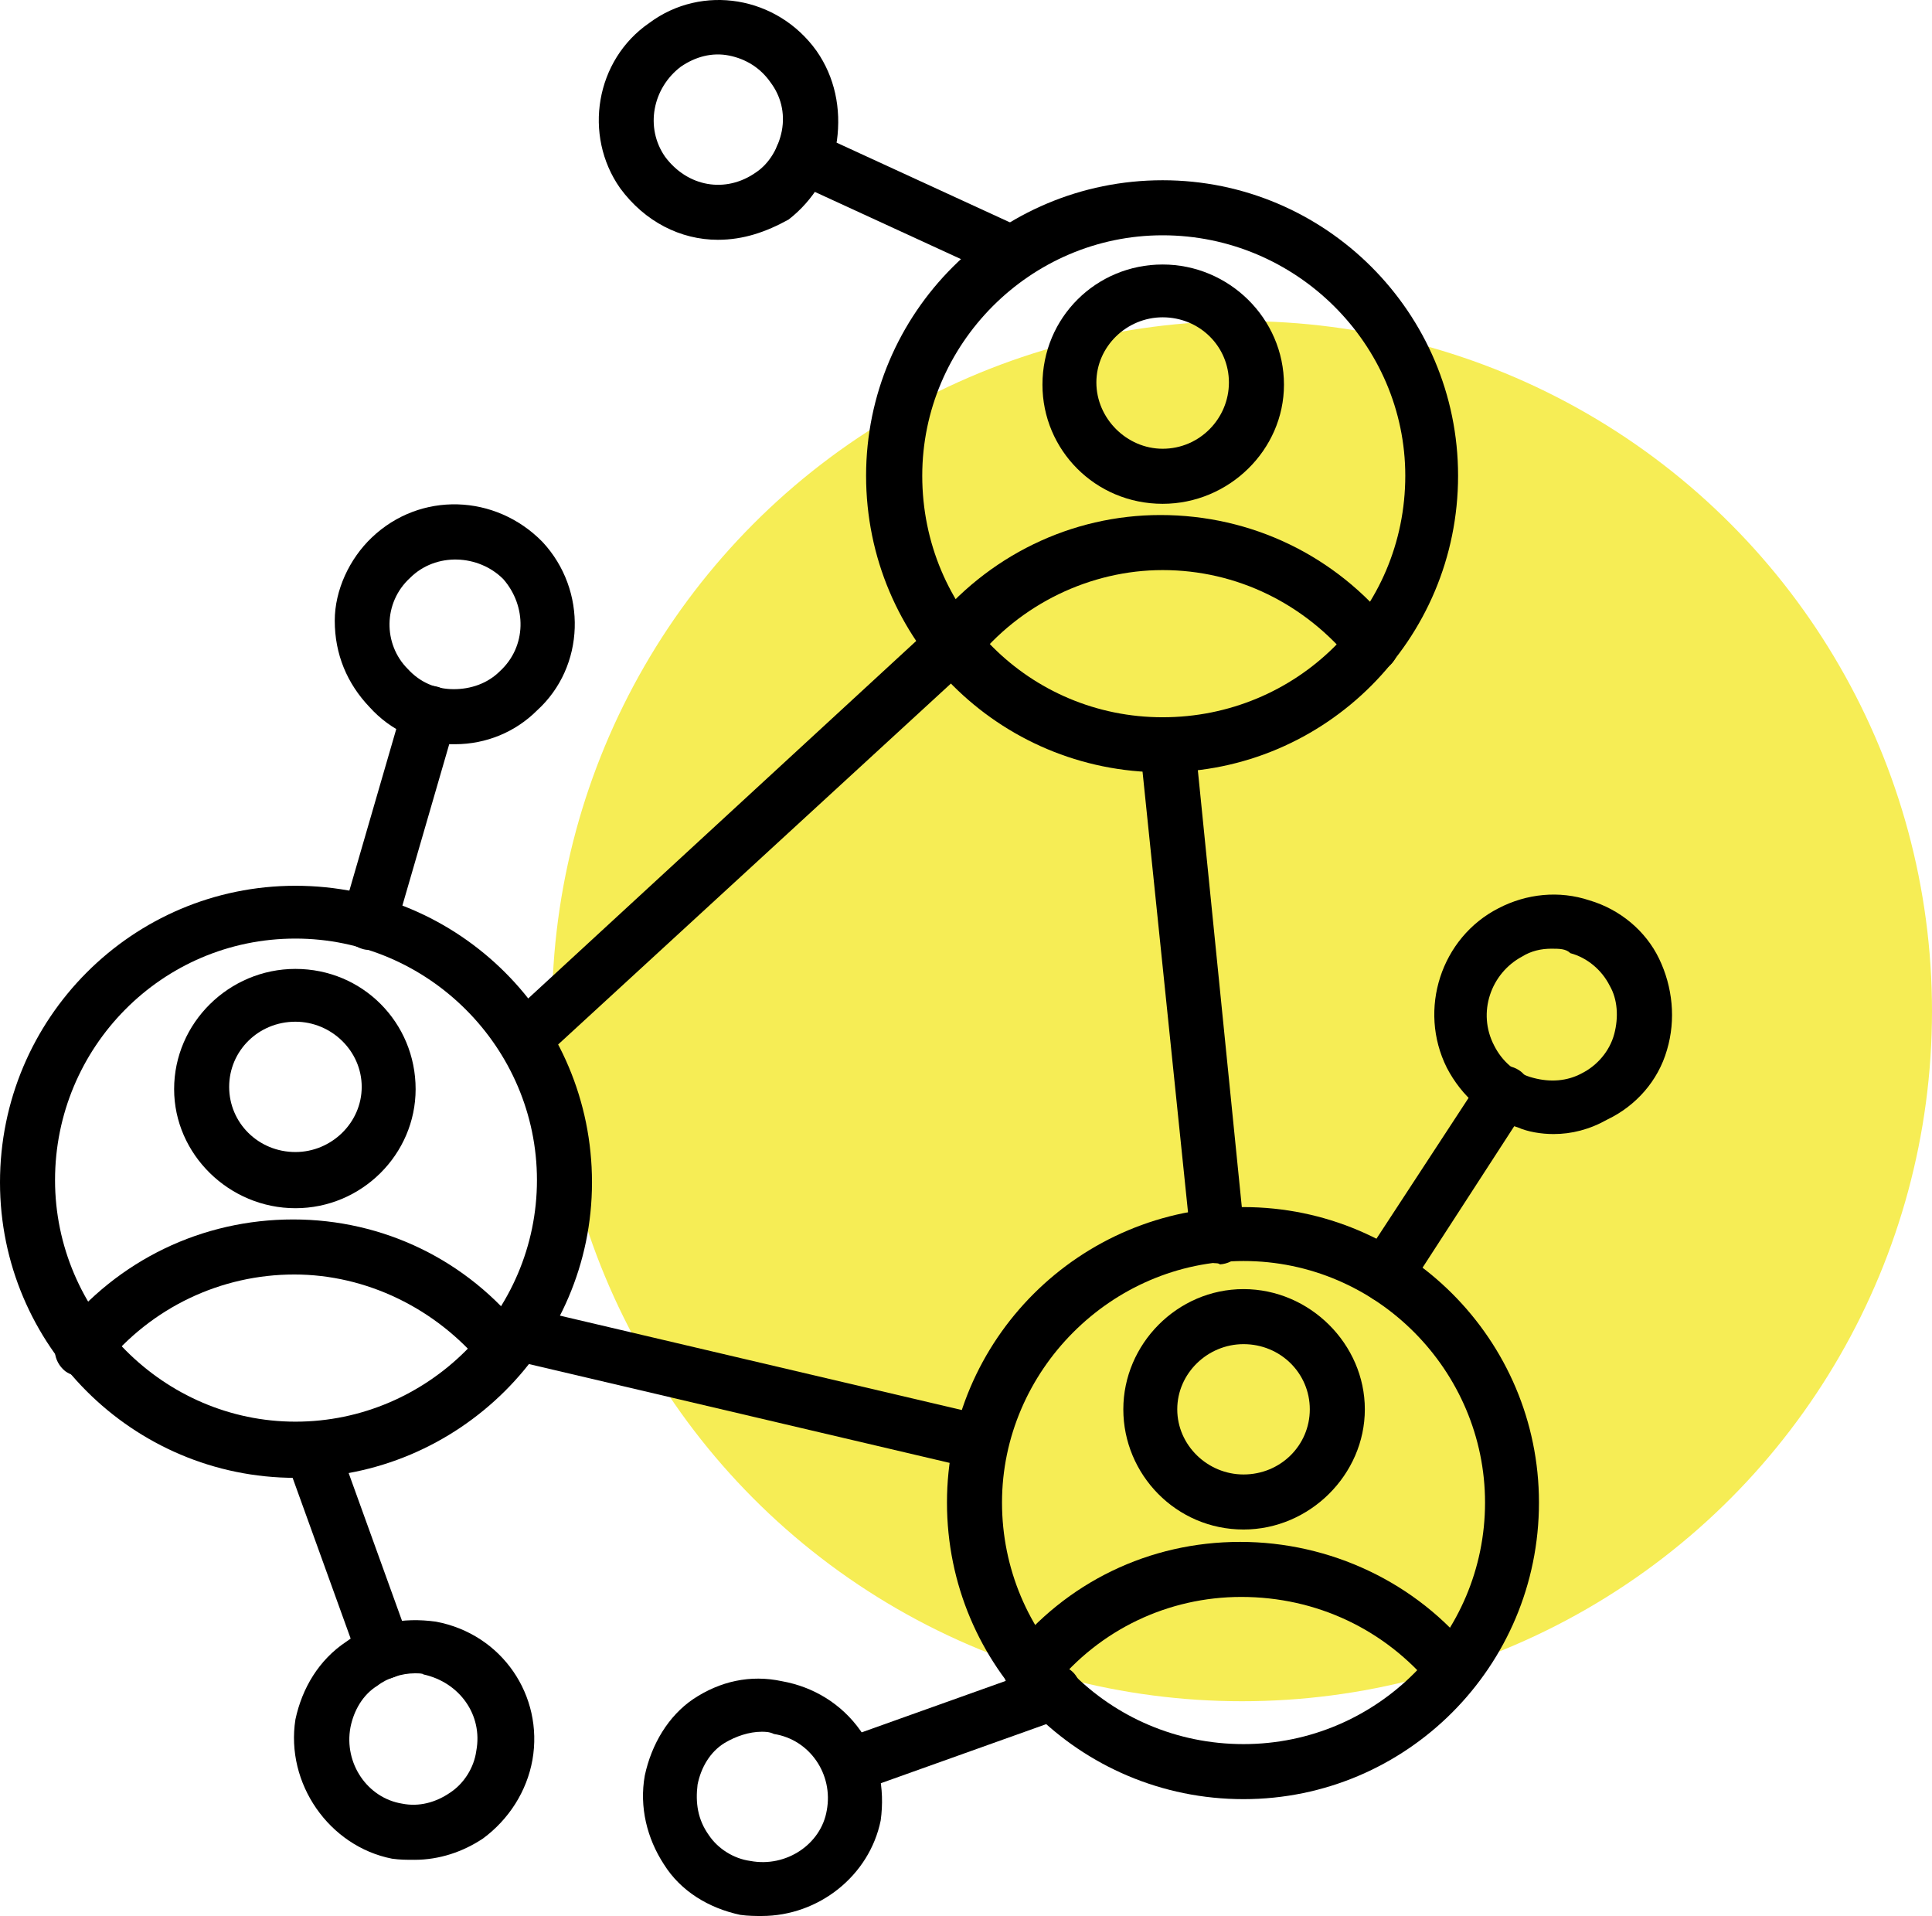
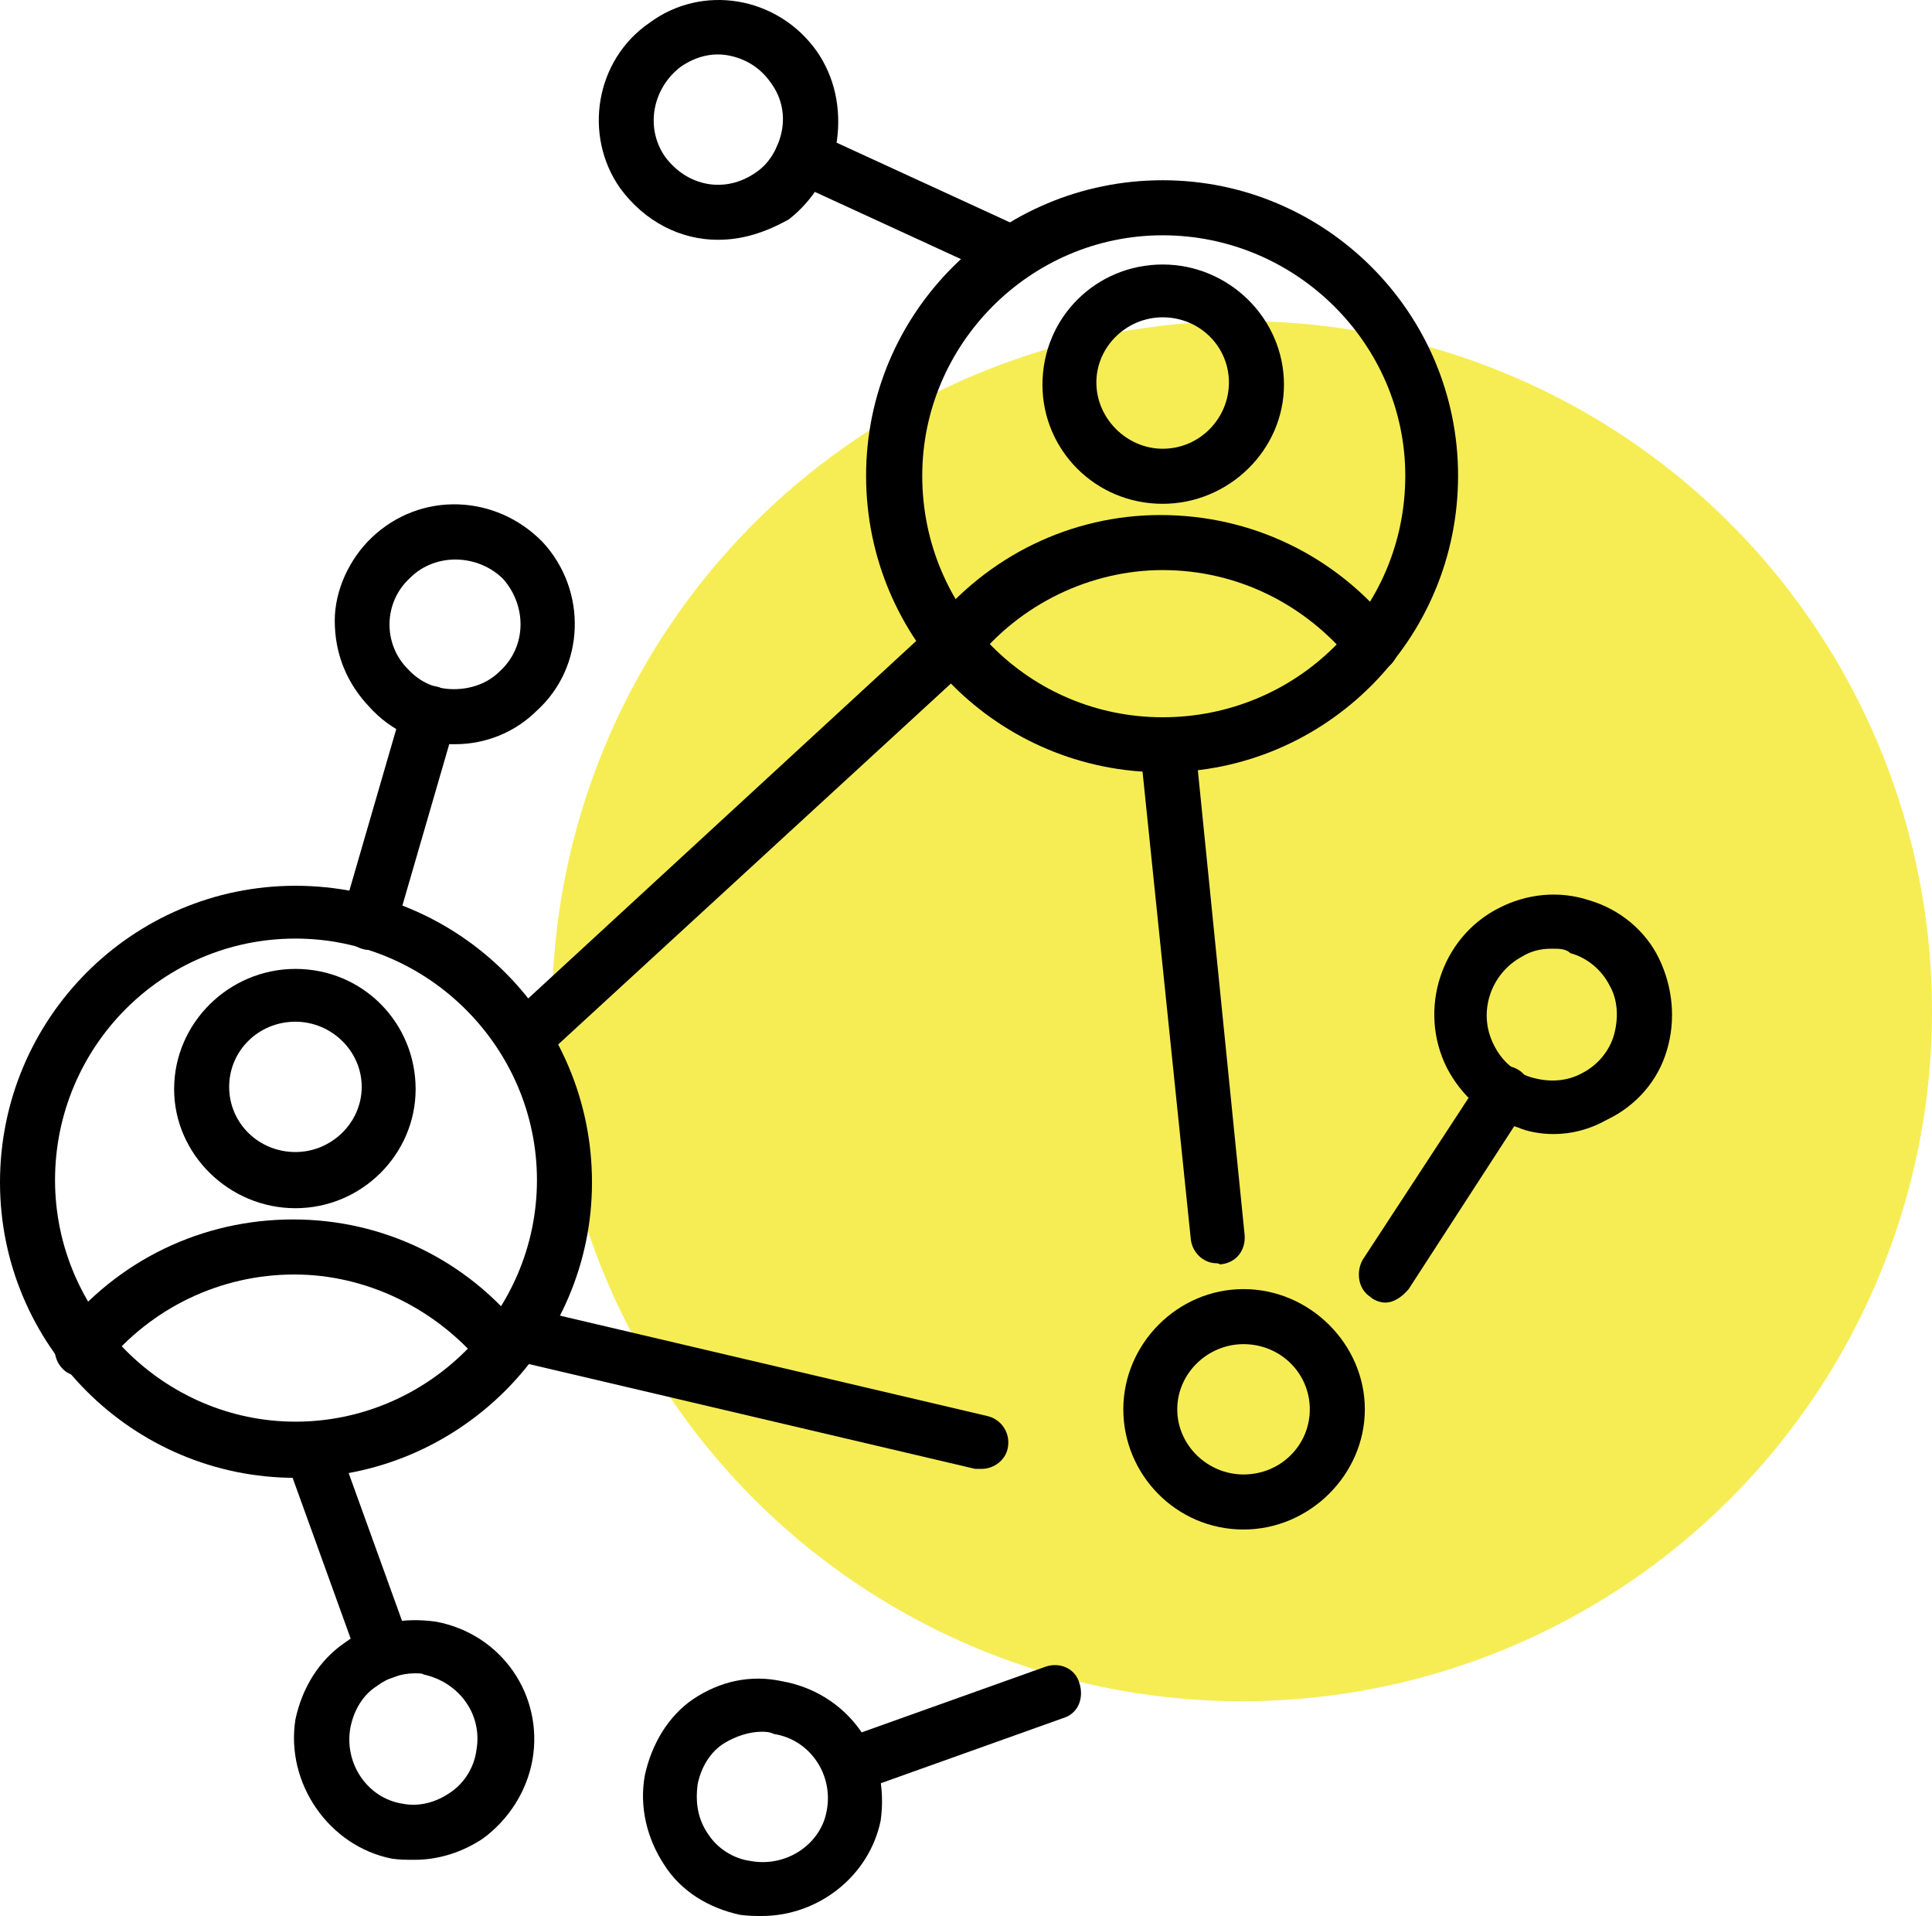
<svg xmlns="http://www.w3.org/2000/svg" width="119px" height="118px" viewBox="0 0 119 118" version="1.1">
  <title>Group 3</title>
  <g id="Mockups---Pages" stroke="none" stroke-width="1" fill="none" fill-rule="evenodd">
    <g id="Careers-v1---4-content-blocks" transform="translate(-219, -1125)">
      <g id="Group-3" transform="translate(219, 1125)">
        <circle id="Oval-Copy-8" fill="#F6ED55" cx="76.5" cy="62.274" r="42.5" />
        <g id="networking" fill="#000000">
-           <path d="M76.594,110.804 C66.492,110.804 58.328,102.64 58.328,92.538 C58.328,82.505 66.492,74.341 76.594,74.341 C86.626,74.341 94.791,82.505 94.791,92.538 C94.791,102.64 86.626,110.804 76.594,110.804 Z M76.594,77.662 C68.429,77.662 61.718,84.443 61.718,92.538 C61.718,100.702 68.291,107.414 76.594,107.414 C84.828,107.414 91.47,100.702 91.47,92.538 C91.47,84.443 84.828,77.662 76.594,77.662 Z" id="Shape" />
-           <path d="M89.532,104.577 C89.048,104.577 88.564,104.369 88.218,103.885 C85.312,100.356 81.091,98.35 76.455,98.35 C71.958,98.35 67.737,100.356 64.901,103.885 C64.278,104.646 63.24,104.785 62.479,104.162 C61.718,103.608 61.58,102.571 62.202,101.809 C65.662,97.45 70.782,94.96 76.386,94.96 C81.922,94.96 87.249,97.45 90.709,101.809 C91.262,102.571 91.193,103.608 90.363,104.162 C90.294,104.439 89.878,104.577 89.532,104.577 Z" id="Path" />
          <path d="M76.594,94.198 C72.442,94.198 69.19,90.808 69.19,86.795 C69.19,82.782 72.512,79.392 76.594,79.392 C80.676,79.392 84.066,82.782 84.066,86.795 C84.066,90.808 80.676,94.198 76.594,94.198 Z M76.594,82.782 C74.38,82.782 72.512,84.581 72.512,86.795 C72.512,89.009 74.38,90.808 76.594,90.808 C78.877,90.808 80.676,89.009 80.676,86.795 C80.676,84.581 78.877,82.782 76.594,82.782 Z" id="Shape" />
          <path d="M44.213,14.768 C41.929,14.768 39.715,13.661 38.193,11.585 C35.91,8.333 36.671,3.697 39.992,1.414 C43.244,-1.008 47.88,-0.247 50.301,3.144 C51.409,4.735 51.824,6.673 51.547,8.679 C51.132,10.616 50.094,12.346 48.572,13.522 C47.188,14.283 45.804,14.768 44.213,14.768 Z M40.961,9.648 C42.345,11.516 44.697,11.931 46.565,10.616 C47.395,10.063 47.949,9.094 48.157,8.056 C48.364,6.949 48.087,5.911 47.465,5.081 C46.842,4.182 45.942,3.628 44.905,3.421 C43.867,3.213 42.829,3.49 41.929,4.112 C40.2,5.427 39.715,7.849 40.961,9.648 Z" id="Shape" />
          <path d="M62.341,17.328 C62.202,17.328 61.925,17.259 61.718,17.12 L48.779,11.17 C47.88,10.824 47.465,9.855 47.88,8.956 C48.295,8.126 49.194,7.71 50.094,8.126 L63.033,14.076 C63.932,14.491 64.278,15.391 63.932,16.29 C63.586,16.982 62.963,17.328 62.341,17.328 Z" id="Path" />
          <path d="M18.197,91.016 C8.164,91.016 0,82.851 0,72.819 C0,62.717 8.164,54.552 18.197,54.552 C28.299,54.552 36.463,62.717 36.463,72.819 C36.463,82.851 28.23,91.016 18.197,91.016 Z M18.197,57.804 C9.963,57.804 3.39,64.516 3.39,72.68 C3.39,80.845 10.102,87.556 18.197,87.556 C26.362,87.556 33.073,80.845 33.073,72.68 C33.073,64.516 26.362,57.804 18.197,57.804 Z" id="Shape" />
          <path d="M31.067,84.789 C30.582,84.789 30.098,84.581 29.752,84.097 C26.846,80.568 22.556,78.492 18.128,78.492 C13.631,78.492 9.341,80.499 6.435,84.097 C5.881,84.858 4.774,84.996 4.013,84.443 C3.252,83.82 3.183,82.782 3.736,82.021 C7.265,77.593 12.454,75.102 18.059,75.102 C23.594,75.102 28.783,77.593 32.243,82.021 C32.796,82.782 32.727,83.82 31.966,84.443 C31.828,84.719 31.482,84.789 31.067,84.789 Z" id="Path" />
          <path d="M18.197,74.41 C14.115,74.41 10.725,71.089 10.725,67.076 C10.725,62.994 14.115,59.672 18.197,59.672 C22.349,59.672 25.6,62.994 25.6,67.076 C25.6,71.089 22.279,74.41 18.197,74.41 Z M18.197,62.924 C15.914,62.924 14.115,64.723 14.115,66.937 C14.115,69.152 15.914,70.95 18.197,70.95 C20.411,70.95 22.279,69.152 22.279,66.937 C22.279,64.723 20.411,62.924 18.197,62.924 Z" id="Shape" />
          <path d="M71.612,47.564 C61.51,47.564 53.346,39.4 53.346,29.298 C53.346,19.265 61.51,11.101 71.612,11.101 C81.645,11.101 89.809,19.265 89.809,29.298 C89.809,39.4 81.645,47.564 71.612,47.564 Z M71.612,14.491 C63.448,14.491 56.805,21.203 56.805,29.298 C56.805,37.601 63.448,44.174 71.612,44.174 C79.846,44.174 86.557,37.601 86.557,29.298 C86.557,21.203 79.846,14.491 71.612,14.491 Z" id="Shape" />
          <path d="M84.62,41.406 C84.136,41.406 83.651,41.199 83.305,40.783 C80.399,37.186 76.179,35.11 71.612,35.11 C67.184,35.11 62.825,37.186 59.988,40.783 C59.365,41.545 58.328,41.614 57.566,41.06 C56.805,40.437 56.736,39.4 57.29,38.639 C60.818,34.21 66.008,31.719 71.474,31.719 C77.078,31.719 82.267,34.21 85.796,38.639 C86.35,39.4 86.281,40.437 85.519,41.06 C85.312,41.199 84.897,41.406 84.62,41.406 Z" id="Path" />
          <path d="M71.612,31.028 C67.461,31.028 64.209,27.706 64.209,23.693 C64.209,19.542 67.53,16.29 71.612,16.29 C75.694,16.29 79.085,19.611 79.085,23.693 C79.085,27.706 75.694,31.028 71.612,31.028 Z M71.612,19.542 C69.398,19.542 67.53,21.341 67.53,23.555 C67.53,25.769 69.398,27.637 71.612,27.637 C73.895,27.637 75.694,25.769 75.694,23.555 C75.694,21.341 73.895,19.542 71.612,19.542 Z" id="Shape" />
          <path d="M74.933,77.8 C74.103,77.8 73.411,77.108 73.342,76.278 L70.228,46.111 C70.159,45.142 70.782,44.381 71.751,44.312 C72.719,44.174 73.48,44.866 73.619,45.834 L76.663,76.071 C76.732,77.039 76.11,77.8 75.141,77.87 C75.072,77.8 74.933,77.8 74.933,77.8 Z" id="Path" />
          <path d="M32.312,65.692 C31.828,65.692 31.482,65.484 31.067,65.138 C30.444,64.447 30.513,63.409 31.205,62.717 L57.566,38.431 C58.258,37.808 59.296,37.877 59.988,38.569 C60.611,39.192 60.542,40.299 59.85,40.922 L33.419,65.208 C33.073,65.623 32.727,65.692 32.312,65.692 Z" id="Path" />
          <path d="M60.472,90.462 C60.334,90.462 60.196,90.462 60.057,90.462 L31.482,83.751 C30.582,83.543 30.029,82.574 30.236,81.744 C30.444,80.845 31.343,80.291 32.243,80.499 L60.818,87.21 C61.718,87.418 62.271,88.317 62.064,89.217 C61.925,89.909 61.234,90.462 60.472,90.462 Z" id="Path" />
          <path d="M28.022,45.834 C27.953,45.834 27.953,45.834 27.815,45.834 C25.877,45.834 24.078,45.004 22.764,43.551 C21.38,42.098 20.619,40.299 20.619,38.223 C20.619,36.355 21.518,34.418 22.902,33.103 C25.877,30.266 30.513,30.405 33.419,33.38 C36.187,36.355 36.048,41.06 33.073,43.759 C31.758,45.073 29.959,45.834 28.022,45.834 Z M25.255,35.594 C23.594,37.116 23.594,39.676 25.116,41.199 C25.877,42.029 26.846,42.444 27.953,42.444 C28.991,42.444 30.029,42.098 30.79,41.337 C32.45,39.815 32.45,37.324 30.997,35.663 C29.475,34.141 26.846,34.003 25.255,35.594 Z" id="Shape" />
          <path d="M22.764,58.496 C22.556,58.496 22.487,58.496 22.279,58.427 C21.38,58.15 20.826,57.251 21.103,56.282 L24.839,43.413 C25.116,42.582 26.016,42.029 26.984,42.306 C27.815,42.582 28.368,43.413 28.091,44.381 L24.355,57.251 C24.078,58.012 23.386,58.496 22.764,58.496 Z" id="Path" />
          <path d="M95.69,69.843 C94.929,69.843 94.099,69.705 93.476,69.428 C91.539,68.875 90.017,67.491 89.117,65.761 C87.318,62.163 88.771,57.735 92.3,55.936 C94.03,55.037 96.036,54.829 97.905,55.452 C99.773,56.005 101.364,57.32 102.194,59.05 C103.025,60.779 103.232,62.786 102.679,64.654 C102.125,66.591 100.741,68.114 99.012,68.944 C97.905,69.567 96.797,69.843 95.69,69.843 Z M95.552,58.427 C94.929,58.427 94.307,58.565 93.753,58.911 C91.816,59.949 90.985,62.371 92.023,64.377 C92.508,65.346 93.338,66.107 94.445,66.384 C95.483,66.661 96.521,66.591 97.42,66.107 C98.389,65.623 99.15,64.723 99.427,63.685 C99.703,62.648 99.634,61.541 99.15,60.71 C98.666,59.742 97.766,58.981 96.728,58.704 C96.452,58.427 96.036,58.427 95.552,58.427 Z" id="Shape" />
          <path d="M85.312,80.222 C85.035,80.222 84.62,80.084 84.412,79.876 C83.651,79.392 83.513,78.354 83.928,77.593 L91.262,66.384 C91.747,65.623 92.784,65.415 93.546,65.9 C94.307,66.384 94.514,67.422 94.03,68.183 L86.765,79.392 C86.35,79.876 85.865,80.222 85.312,80.222 Z" id="Path" />
          <path d="M46.911,118 C46.565,118 46.081,118 45.597,117.931 C43.659,117.516 41.929,116.478 40.892,114.817 C39.854,113.226 39.369,111.289 39.715,109.351 C40.13,107.414 41.168,105.684 42.691,104.646 C44.351,103.539 46.219,103.124 48.157,103.539 C50.094,103.885 51.824,104.923 53,106.584 C54.107,108.175 54.522,110.112 54.245,112.119 C53.553,115.509 50.44,118 46.911,118 Z M46.911,106.653 C46.15,106.653 45.32,106.93 44.628,107.345 C43.728,107.898 43.175,108.867 42.967,109.905 C42.829,111.012 42.967,112.05 43.659,113.018 C44.213,113.849 45.181,114.471 46.219,114.61 C48.433,115.025 50.578,113.572 50.924,111.496 C51.339,109.282 49.886,107.137 47.672,106.791 C47.395,106.653 47.119,106.653 46.911,106.653 Z" id="Shape" />
          <path d="M52.308,110.389 C51.616,110.389 50.924,110.043 50.786,109.282 C50.44,108.383 50.855,107.414 51.824,107.137 L64.416,102.64 C65.247,102.363 66.215,102.709 66.492,103.678 C66.769,104.577 66.423,105.546 65.454,105.822 L52.862,110.32 C52.654,110.389 52.516,110.389 52.308,110.389 Z" id="Path" />
          <path d="M25.531,114.54 C25.047,114.54 24.632,114.54 24.147,114.471 C20.273,113.71 17.574,109.836 18.197,105.892 C18.612,103.954 19.65,102.225 21.311,101.118 C22.902,99.941 24.839,99.595 26.846,99.872 C30.928,100.633 33.488,104.439 32.796,108.383 C32.45,110.32 31.343,112.05 29.752,113.226 C28.506,114.056 27.053,114.54 25.531,114.54 Z M25.531,103.055 C24.77,103.055 23.871,103.332 23.248,103.816 C22.349,104.369 21.795,105.338 21.587,106.376 C21.172,108.59 22.625,110.735 24.77,111.081 C25.808,111.289 26.846,111.012 27.745,110.389 C28.576,109.836 29.198,108.867 29.337,107.829 C29.752,105.615 28.299,103.608 26.085,103.124 C26.016,103.055 25.808,103.055 25.531,103.055 Z" id="Shape" />
          <path d="M23.594,103.401 C22.902,103.401 22.279,103.055 22.072,102.225 L17.574,89.77 C17.298,88.94 17.644,87.971 18.612,87.695 C19.512,87.418 20.411,87.764 20.757,88.732 L25.255,101.187 C25.531,102.086 25.116,103.055 24.147,103.332 C24.009,103.401 23.802,103.401 23.594,103.401 Z" id="Path" />
        </g>
      </g>
    </g>
  </g>
</svg>